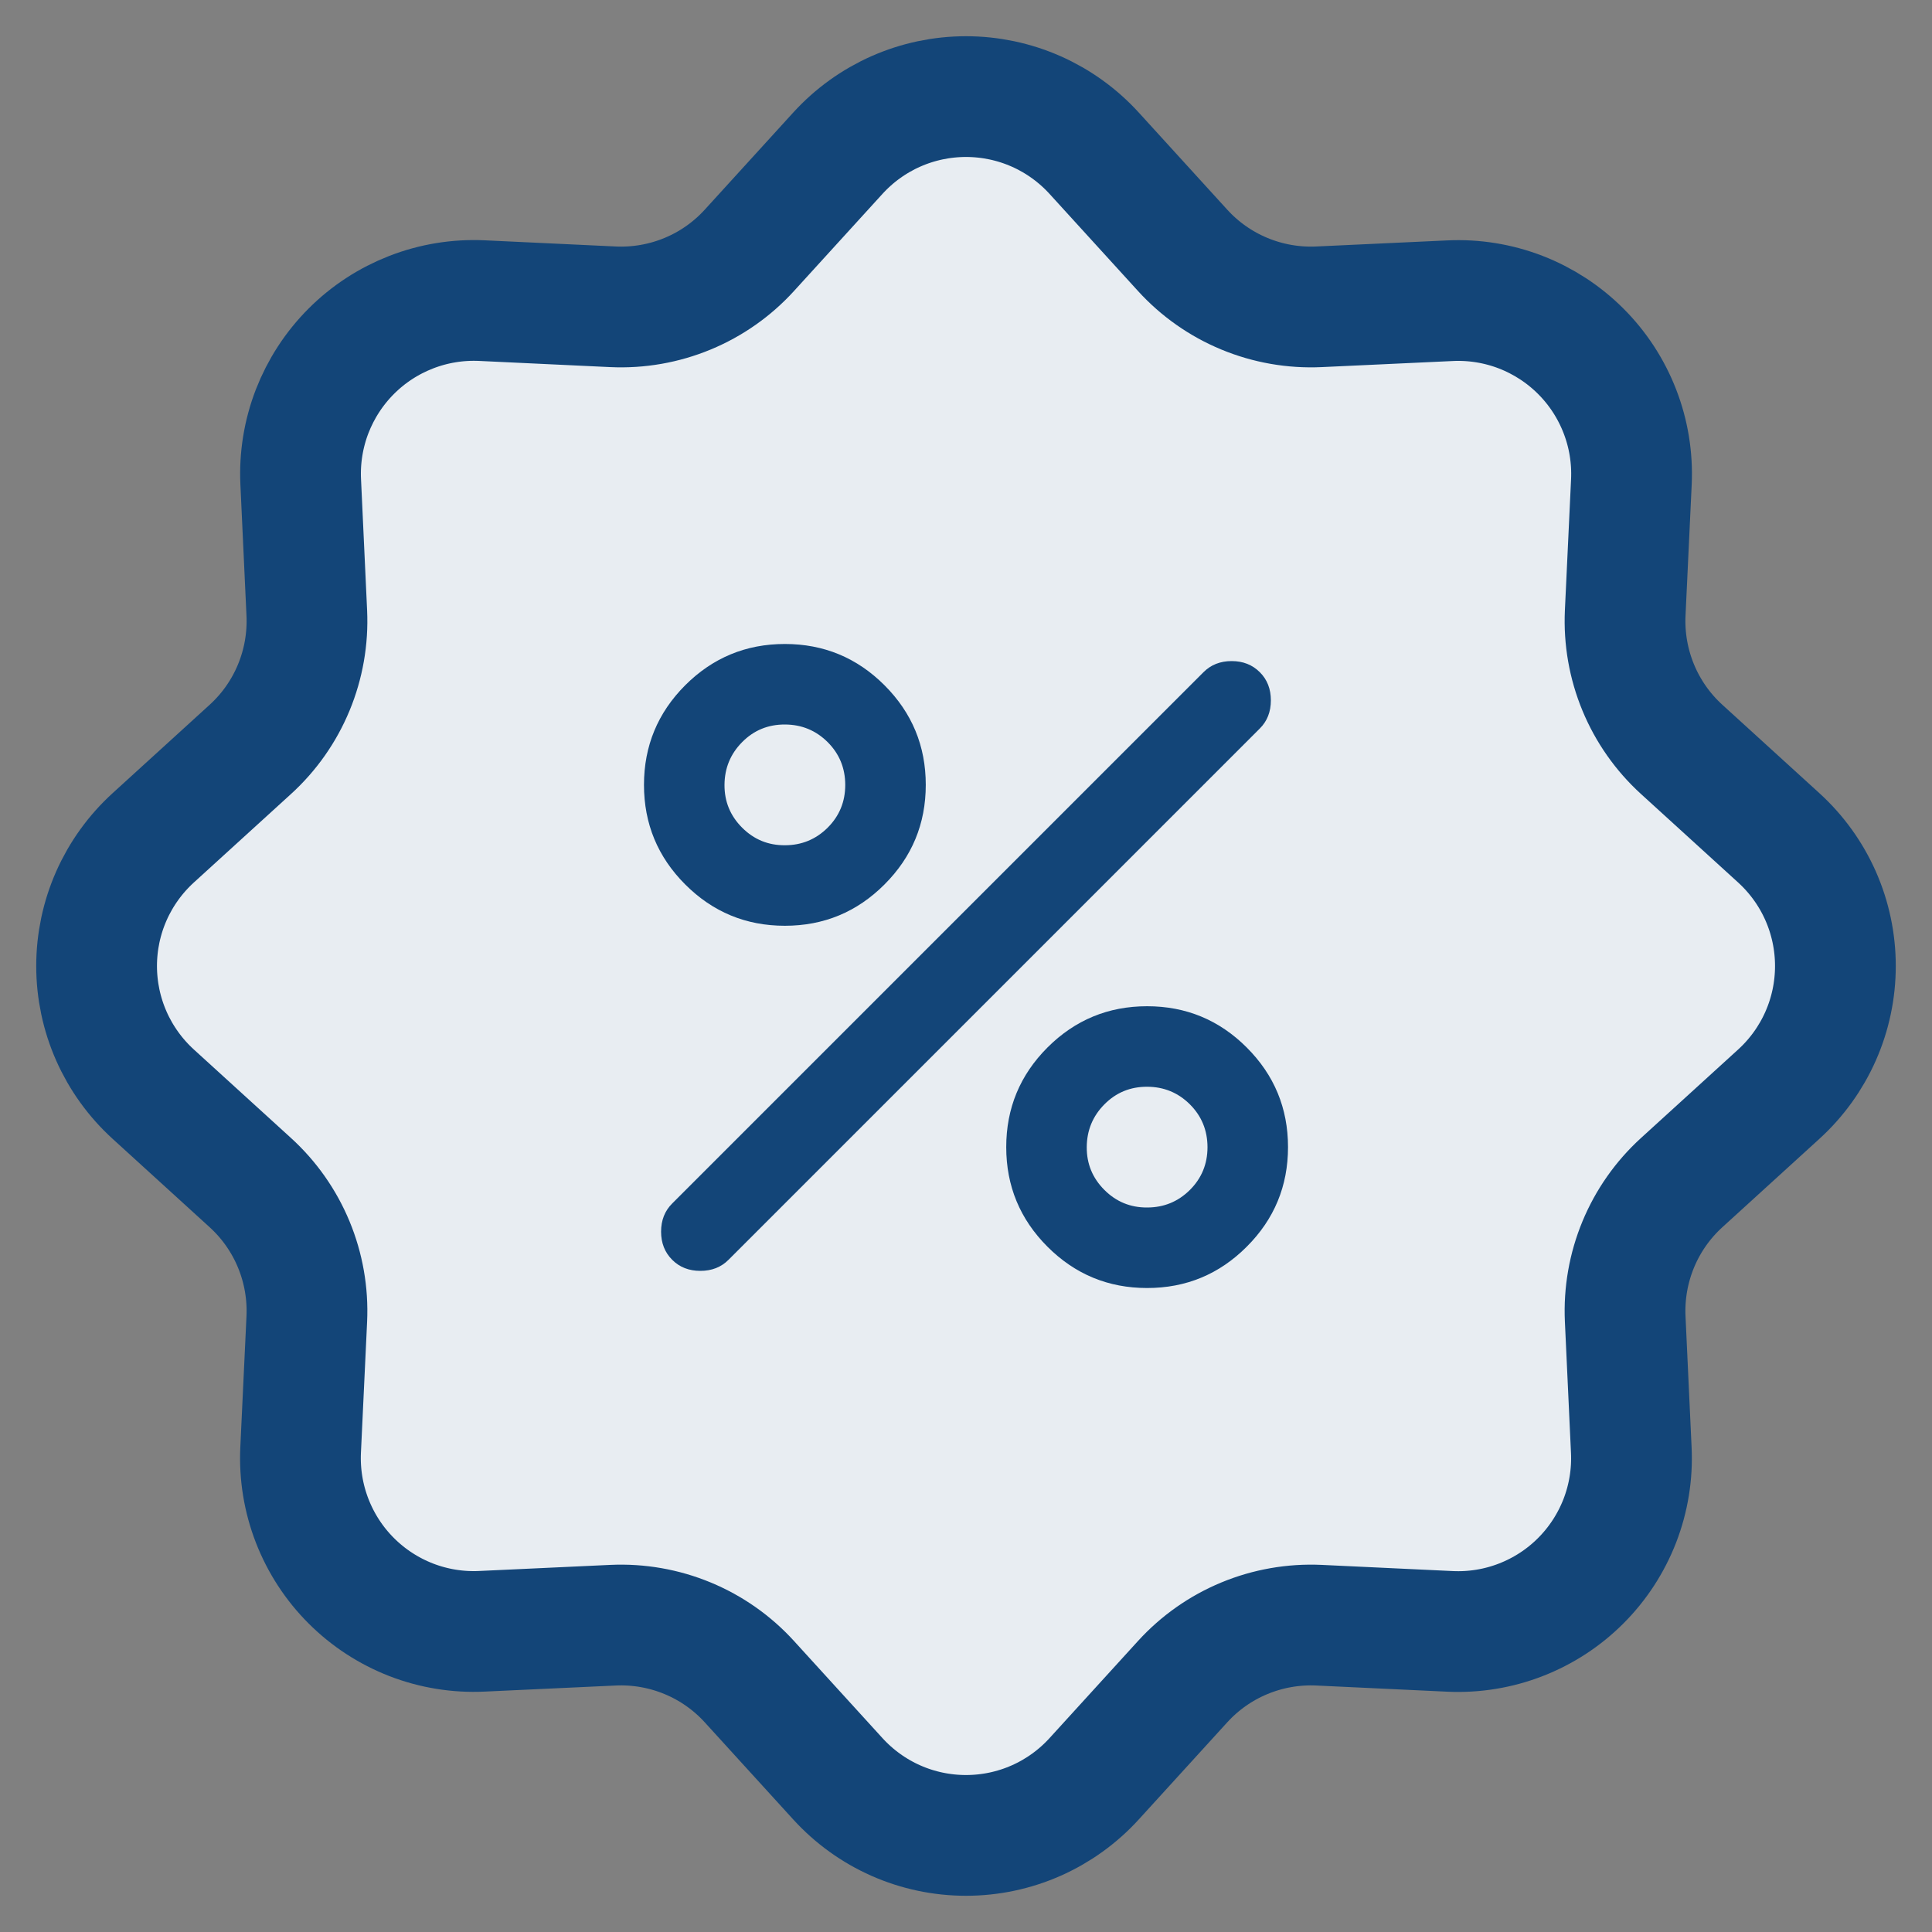
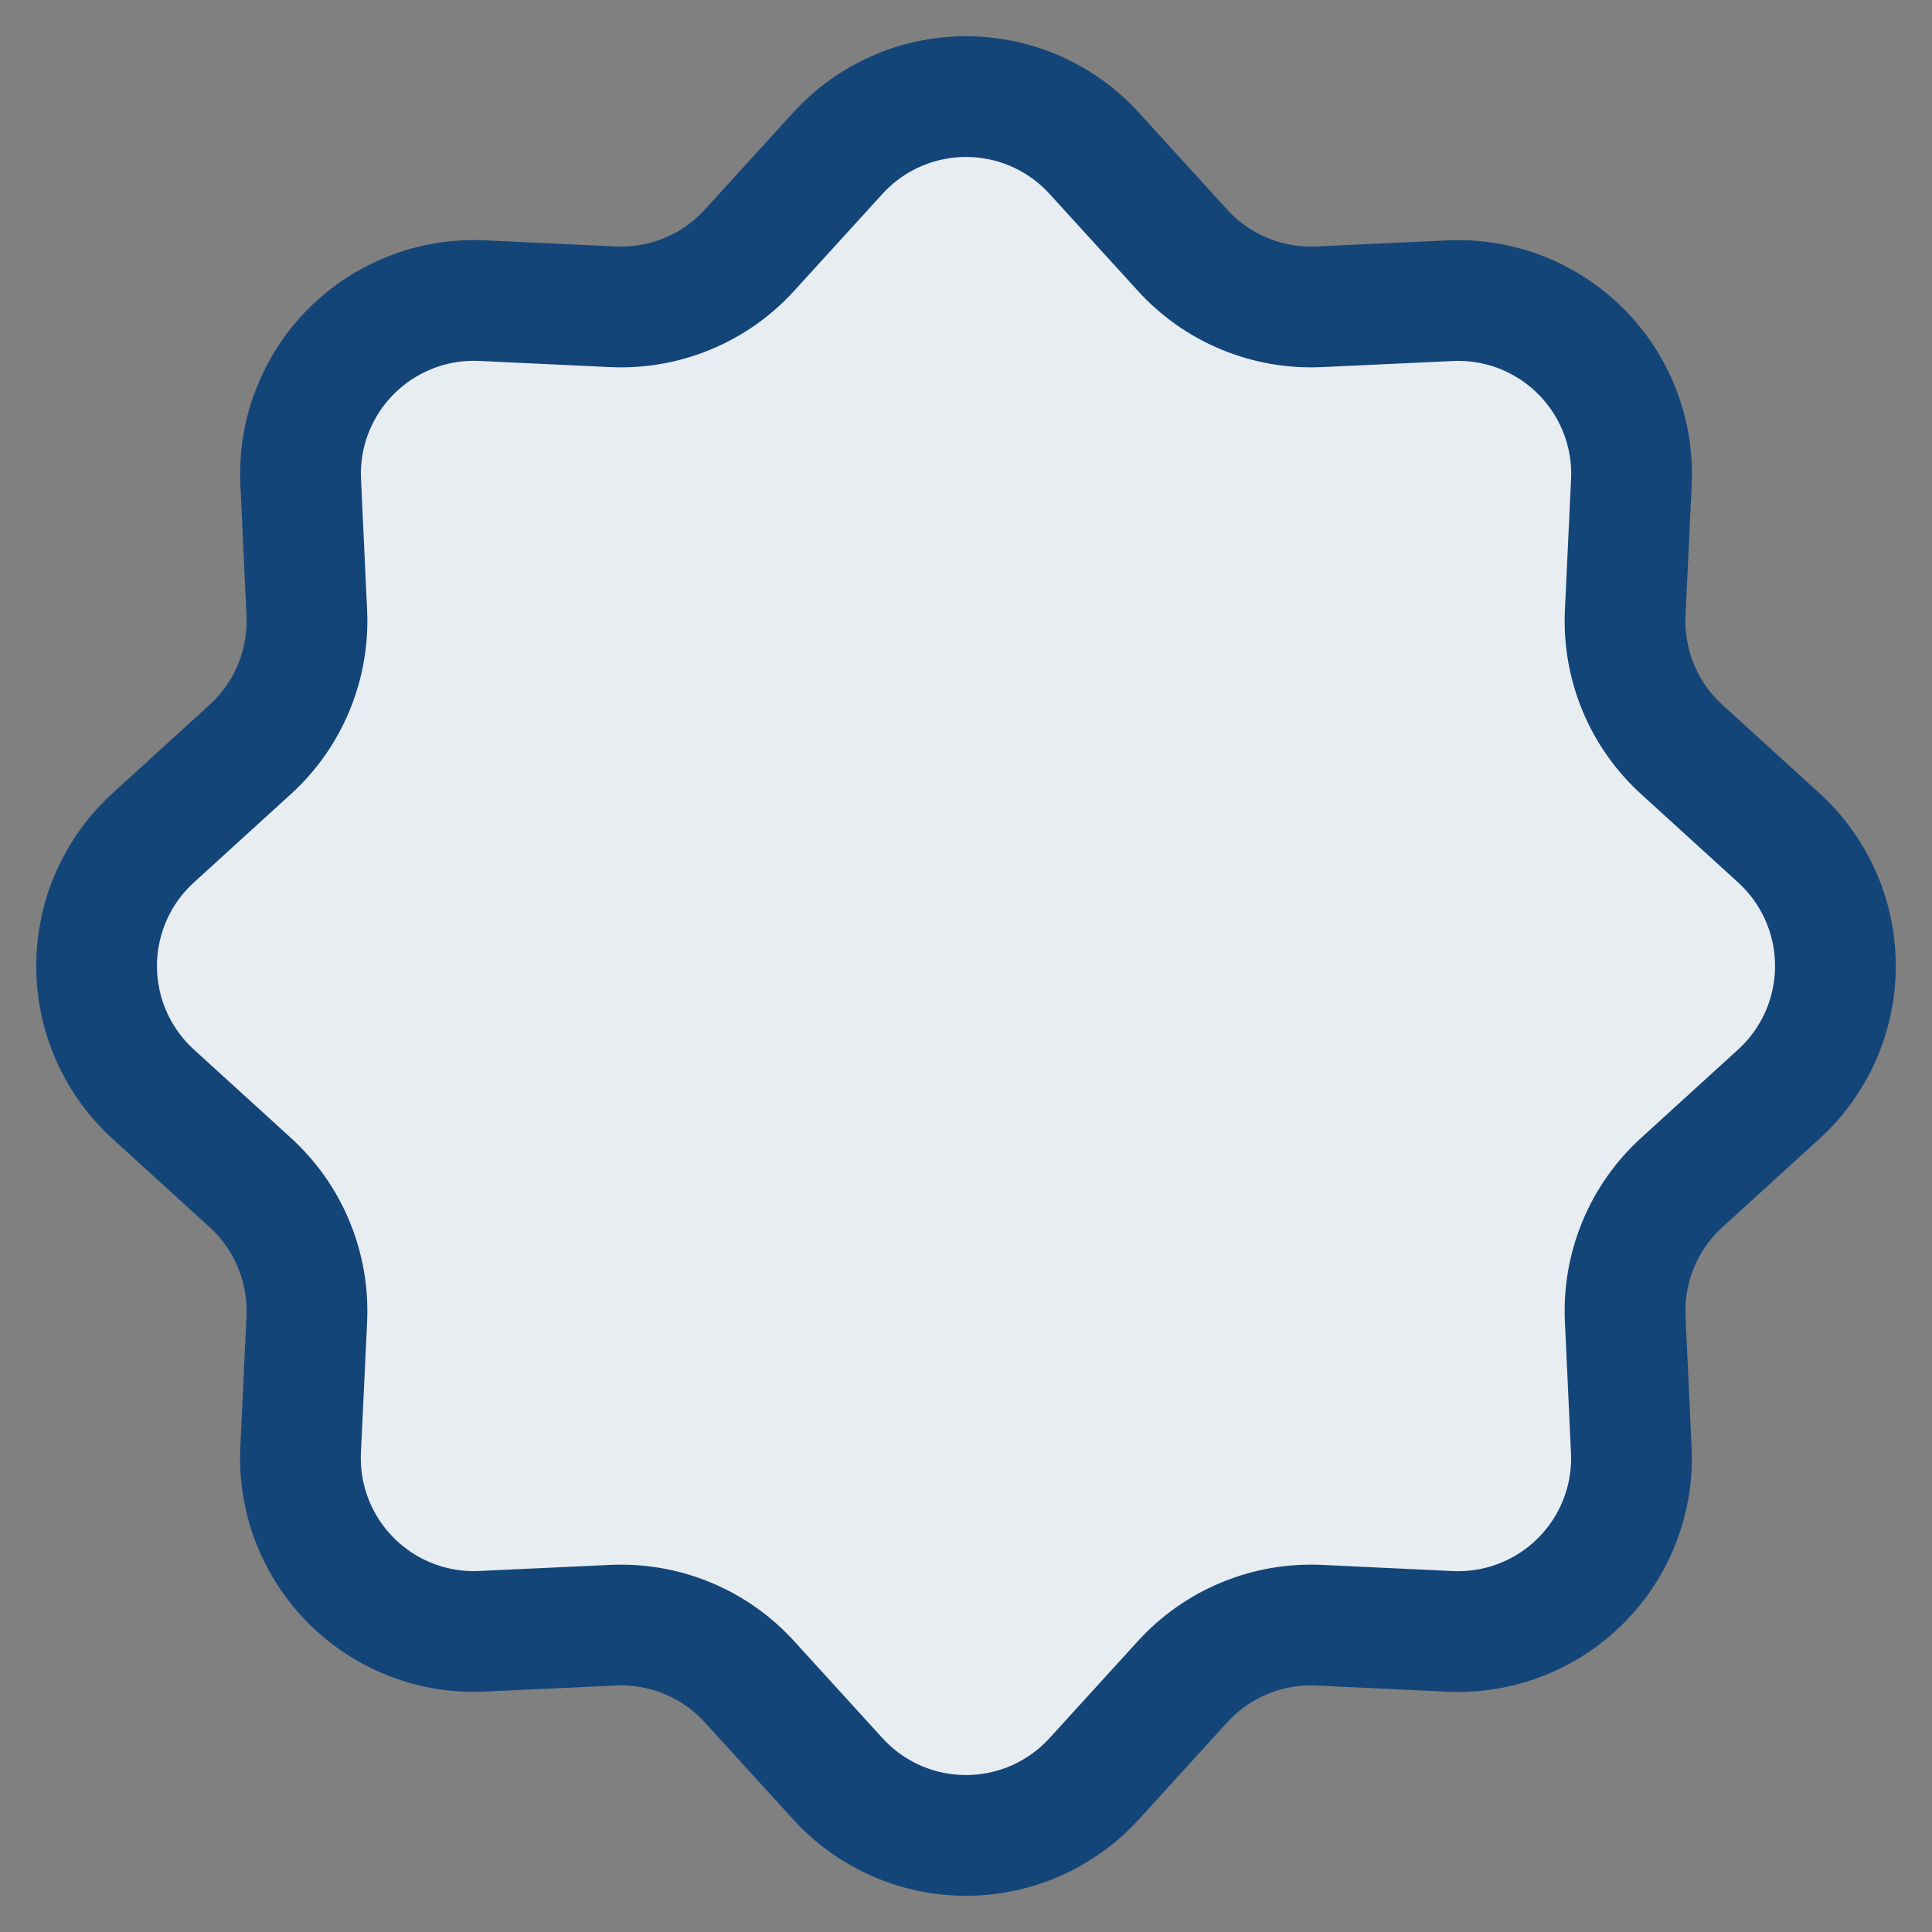
<svg xmlns="http://www.w3.org/2000/svg" width="40" height="40" viewBox="0 0 40 40" fill="none">
  <rect x="0" y="0" width="40" height="40" fill="#808080" stroke="none" />
  <g clip-path="url(#clip0_6704_1185)">
    <path d="M17.346 3.173C17.682 2.804 18.092 2.508 18.549 2.306C19.006 2.104 19.5 2 20 2C20.5 2 20.994 2.104 21.451 2.306C21.908 2.508 22.318 2.804 22.654 3.173L24.485 5.183C24.84 5.573 25.277 5.88 25.765 6.082C26.253 6.284 26.779 6.376 27.306 6.352L30.021 6.226C30.52 6.202 31.019 6.283 31.485 6.463C31.951 6.644 32.374 6.919 32.727 7.272C33.081 7.625 33.356 8.048 33.537 8.514C33.718 8.979 33.799 9.478 33.776 9.977L33.648 12.694C33.624 13.221 33.716 13.747 33.918 14.235C34.12 14.723 34.427 15.16 34.817 15.515L36.827 17.346C37.196 17.682 37.492 18.092 37.694 18.549C37.896 19.006 38 19.5 38 20C38 20.5 37.896 20.994 37.694 21.451C37.492 21.908 37.196 22.318 36.827 22.654L34.817 24.485C34.427 24.84 34.12 25.277 33.918 25.765C33.716 26.253 33.624 26.779 33.648 27.306L33.774 30.021C33.798 30.52 33.717 31.019 33.537 31.485C33.356 31.951 33.081 32.374 32.728 32.727C32.375 33.081 31.952 33.356 31.486 33.537C31.02 33.718 30.522 33.799 30.023 33.776L27.306 33.648C26.779 33.624 26.253 33.716 25.765 33.918C25.277 34.12 24.84 34.427 24.485 34.817L22.654 36.827C22.318 37.196 21.908 37.492 21.451 37.694C20.994 37.896 20.5 38 20 38C19.5 38 19.006 37.896 18.549 37.694C18.092 37.492 17.682 37.196 17.346 36.827L15.515 34.817C15.16 34.427 14.723 34.12 14.235 33.918C13.747 33.716 13.221 33.624 12.694 33.648L9.979 33.774C9.48 33.798 8.981 33.717 8.515 33.537C8.049 33.356 7.626 33.081 7.273 32.728C6.919 32.375 6.644 31.952 6.463 31.486C6.282 31.02 6.201 30.522 6.224 30.023L6.352 27.306C6.376 26.779 6.284 26.253 6.082 25.765C5.88 25.277 5.573 24.84 5.183 24.485L3.173 22.654C2.804 22.318 2.508 21.908 2.306 21.451C2.104 20.994 2 20.5 2 20C2 19.5 2.104 19.006 2.306 18.549C2.508 18.092 2.804 17.682 3.173 17.346L5.183 15.515C5.573 15.16 5.88 14.723 6.082 14.235C6.284 13.747 6.376 13.221 6.352 12.694L6.226 9.979C6.202 9.48 6.283 8.981 6.463 8.515C6.644 8.049 6.919 7.626 7.272 7.273C7.625 6.919 8.048 6.644 8.514 6.463C8.979 6.282 9.478 6.201 9.977 6.224L12.694 6.352C13.221 6.376 13.747 6.284 14.235 6.082C14.723 5.88 15.16 5.573 15.515 5.183L17.346 3.173Z" fill="#E8EDF2" />
    <path d="M17.346 3.173C17.682 2.804 18.092 2.508 18.549 2.306C19.006 2.104 19.5 2 20 2C20.5 2 20.994 2.104 21.451 2.306C21.908 2.508 22.318 2.804 22.654 3.173L24.485 5.183C24.84 5.573 25.277 5.88 25.765 6.082C26.253 6.284 26.779 6.376 27.306 6.352L30.021 6.226C30.52 6.202 31.019 6.283 31.485 6.463C31.951 6.644 32.374 6.919 32.727 7.272C33.081 7.625 33.356 8.048 33.537 8.514C33.718 8.979 33.799 9.478 33.776 9.977L33.648 12.694C33.624 13.221 33.716 13.747 33.918 14.235C34.12 14.723 34.427 15.16 34.817 15.515L36.827 17.346C37.196 17.682 37.492 18.092 37.694 18.549C37.896 19.006 38 19.5 38 20C38 20.5 37.896 20.994 37.694 21.451C37.492 21.908 37.196 22.318 36.827 22.654L34.817 24.485C34.427 24.84 34.12 25.277 33.918 25.765C33.716 26.253 33.624 26.779 33.648 27.306L33.774 30.021C33.798 30.52 33.717 31.019 33.537 31.485C33.356 31.951 33.081 32.374 32.728 32.727C32.375 33.081 31.952 33.356 31.486 33.537C31.02 33.718 30.522 33.799 30.023 33.776L27.306 33.648C26.779 33.624 26.253 33.716 25.765 33.918C25.277 34.12 24.84 34.427 24.485 34.817L22.654 36.827C22.318 37.196 21.908 37.492 21.451 37.694C20.994 37.896 20.5 38 20 38C19.5 38 19.006 37.896 18.549 37.694C18.092 37.492 17.682 37.196 17.346 36.827L15.515 34.817C15.16 34.427 14.723 34.12 14.235 33.918C13.747 33.716 13.221 33.624 12.694 33.648L9.979 33.774C9.48 33.798 8.981 33.717 8.515 33.537C8.049 33.356 7.626 33.081 7.273 32.728C6.919 32.375 6.644 31.952 6.463 31.486C6.282 31.02 6.201 30.522 6.224 30.023L6.352 27.306C6.376 26.779 6.284 26.253 6.082 25.765C5.88 25.277 5.573 24.84 5.183 24.485L3.173 22.654C2.804 22.318 2.508 21.908 2.306 21.451C2.104 20.994 2 20.5 2 20C2 19.5 2.104 19.006 2.306 18.549C2.508 18.092 2.804 17.682 3.173 17.346L5.183 15.515C5.573 15.16 5.88 14.723 6.082 14.235C6.284 13.747 6.376 13.221 6.352 12.694L6.226 9.979C6.202 9.48 6.283 8.981 6.463 8.515C6.644 8.049 6.919 7.626 7.272 7.273C7.625 6.919 8.048 6.644 8.514 6.463C8.979 6.282 9.478 6.201 9.977 6.224L12.694 6.352C13.221 6.376 13.747 6.284 14.235 6.082C14.723 5.88 15.16 5.573 15.515 5.183L17.346 3.173Z" stroke="#134578" stroke-width="2.5" />
-     <path d="M16.25 19.167C15.444 19.167 14.757 18.882 14.187 18.312C13.618 17.743 13.333 17.055 13.333 16.25C13.333 15.444 13.618 14.757 14.187 14.187C14.757 13.618 15.444 13.333 16.25 13.333C17.055 13.333 17.743 13.618 18.312 14.187C18.882 14.757 19.167 15.444 19.167 16.25C19.167 17.055 18.882 17.743 18.312 18.312C17.743 18.882 17.055 19.167 16.25 19.167ZM16.25 17.5C16.597 17.5 16.892 17.378 17.136 17.136C17.379 16.893 17.5 16.598 17.5 16.25C17.499 15.902 17.378 15.607 17.136 15.365C16.893 15.123 16.598 15.001 16.25 15C15.902 14.999 15.607 15.12 15.365 15.365C15.123 15.609 15.002 15.904 15 16.25C14.998 16.596 15.12 16.891 15.365 17.136C15.61 17.381 15.905 17.502 16.25 17.5ZM23.75 26.667C22.944 26.667 22.257 26.382 21.687 25.812C21.118 25.243 20.833 24.555 20.833 23.75C20.833 22.944 21.118 22.257 21.687 21.687C22.257 21.118 22.944 20.833 23.75 20.833C24.555 20.833 25.243 21.118 25.812 21.687C26.382 22.257 26.667 22.944 26.667 23.75C26.667 24.555 26.382 25.243 25.812 25.812C25.243 26.382 24.555 26.667 23.75 26.667ZM23.75 25C24.097 25 24.392 24.878 24.636 24.636C24.879 24.393 25 24.098 25 23.75C24.999 23.402 24.878 23.107 24.636 22.865C24.393 22.623 24.098 22.501 23.75 22.5C23.402 22.499 23.107 22.62 22.865 22.865C22.623 23.109 22.502 23.404 22.5 23.75C22.498 24.096 22.62 24.391 22.865 24.636C23.11 24.881 23.405 25.002 23.75 25ZM13.917 26.083C13.764 25.93 13.687 25.736 13.687 25.5C13.687 25.264 13.764 25.069 13.917 24.917L24.917 13.917C25.069 13.764 25.264 13.687 25.5 13.687C25.736 13.687 25.93 13.764 26.083 13.917C26.236 14.069 26.312 14.264 26.312 14.5C26.312 14.736 26.236 14.931 26.083 15.083L15.083 26.083C14.931 26.236 14.736 26.312 14.5 26.312C14.264 26.312 14.069 26.236 13.917 26.083Z" fill="#134578" />
  </g>
  <defs>
    <clipPath id="clip0_6704_1185">
      <rect width="40" height="40" fill="white" />
    </clipPath>
  </defs>
</svg>